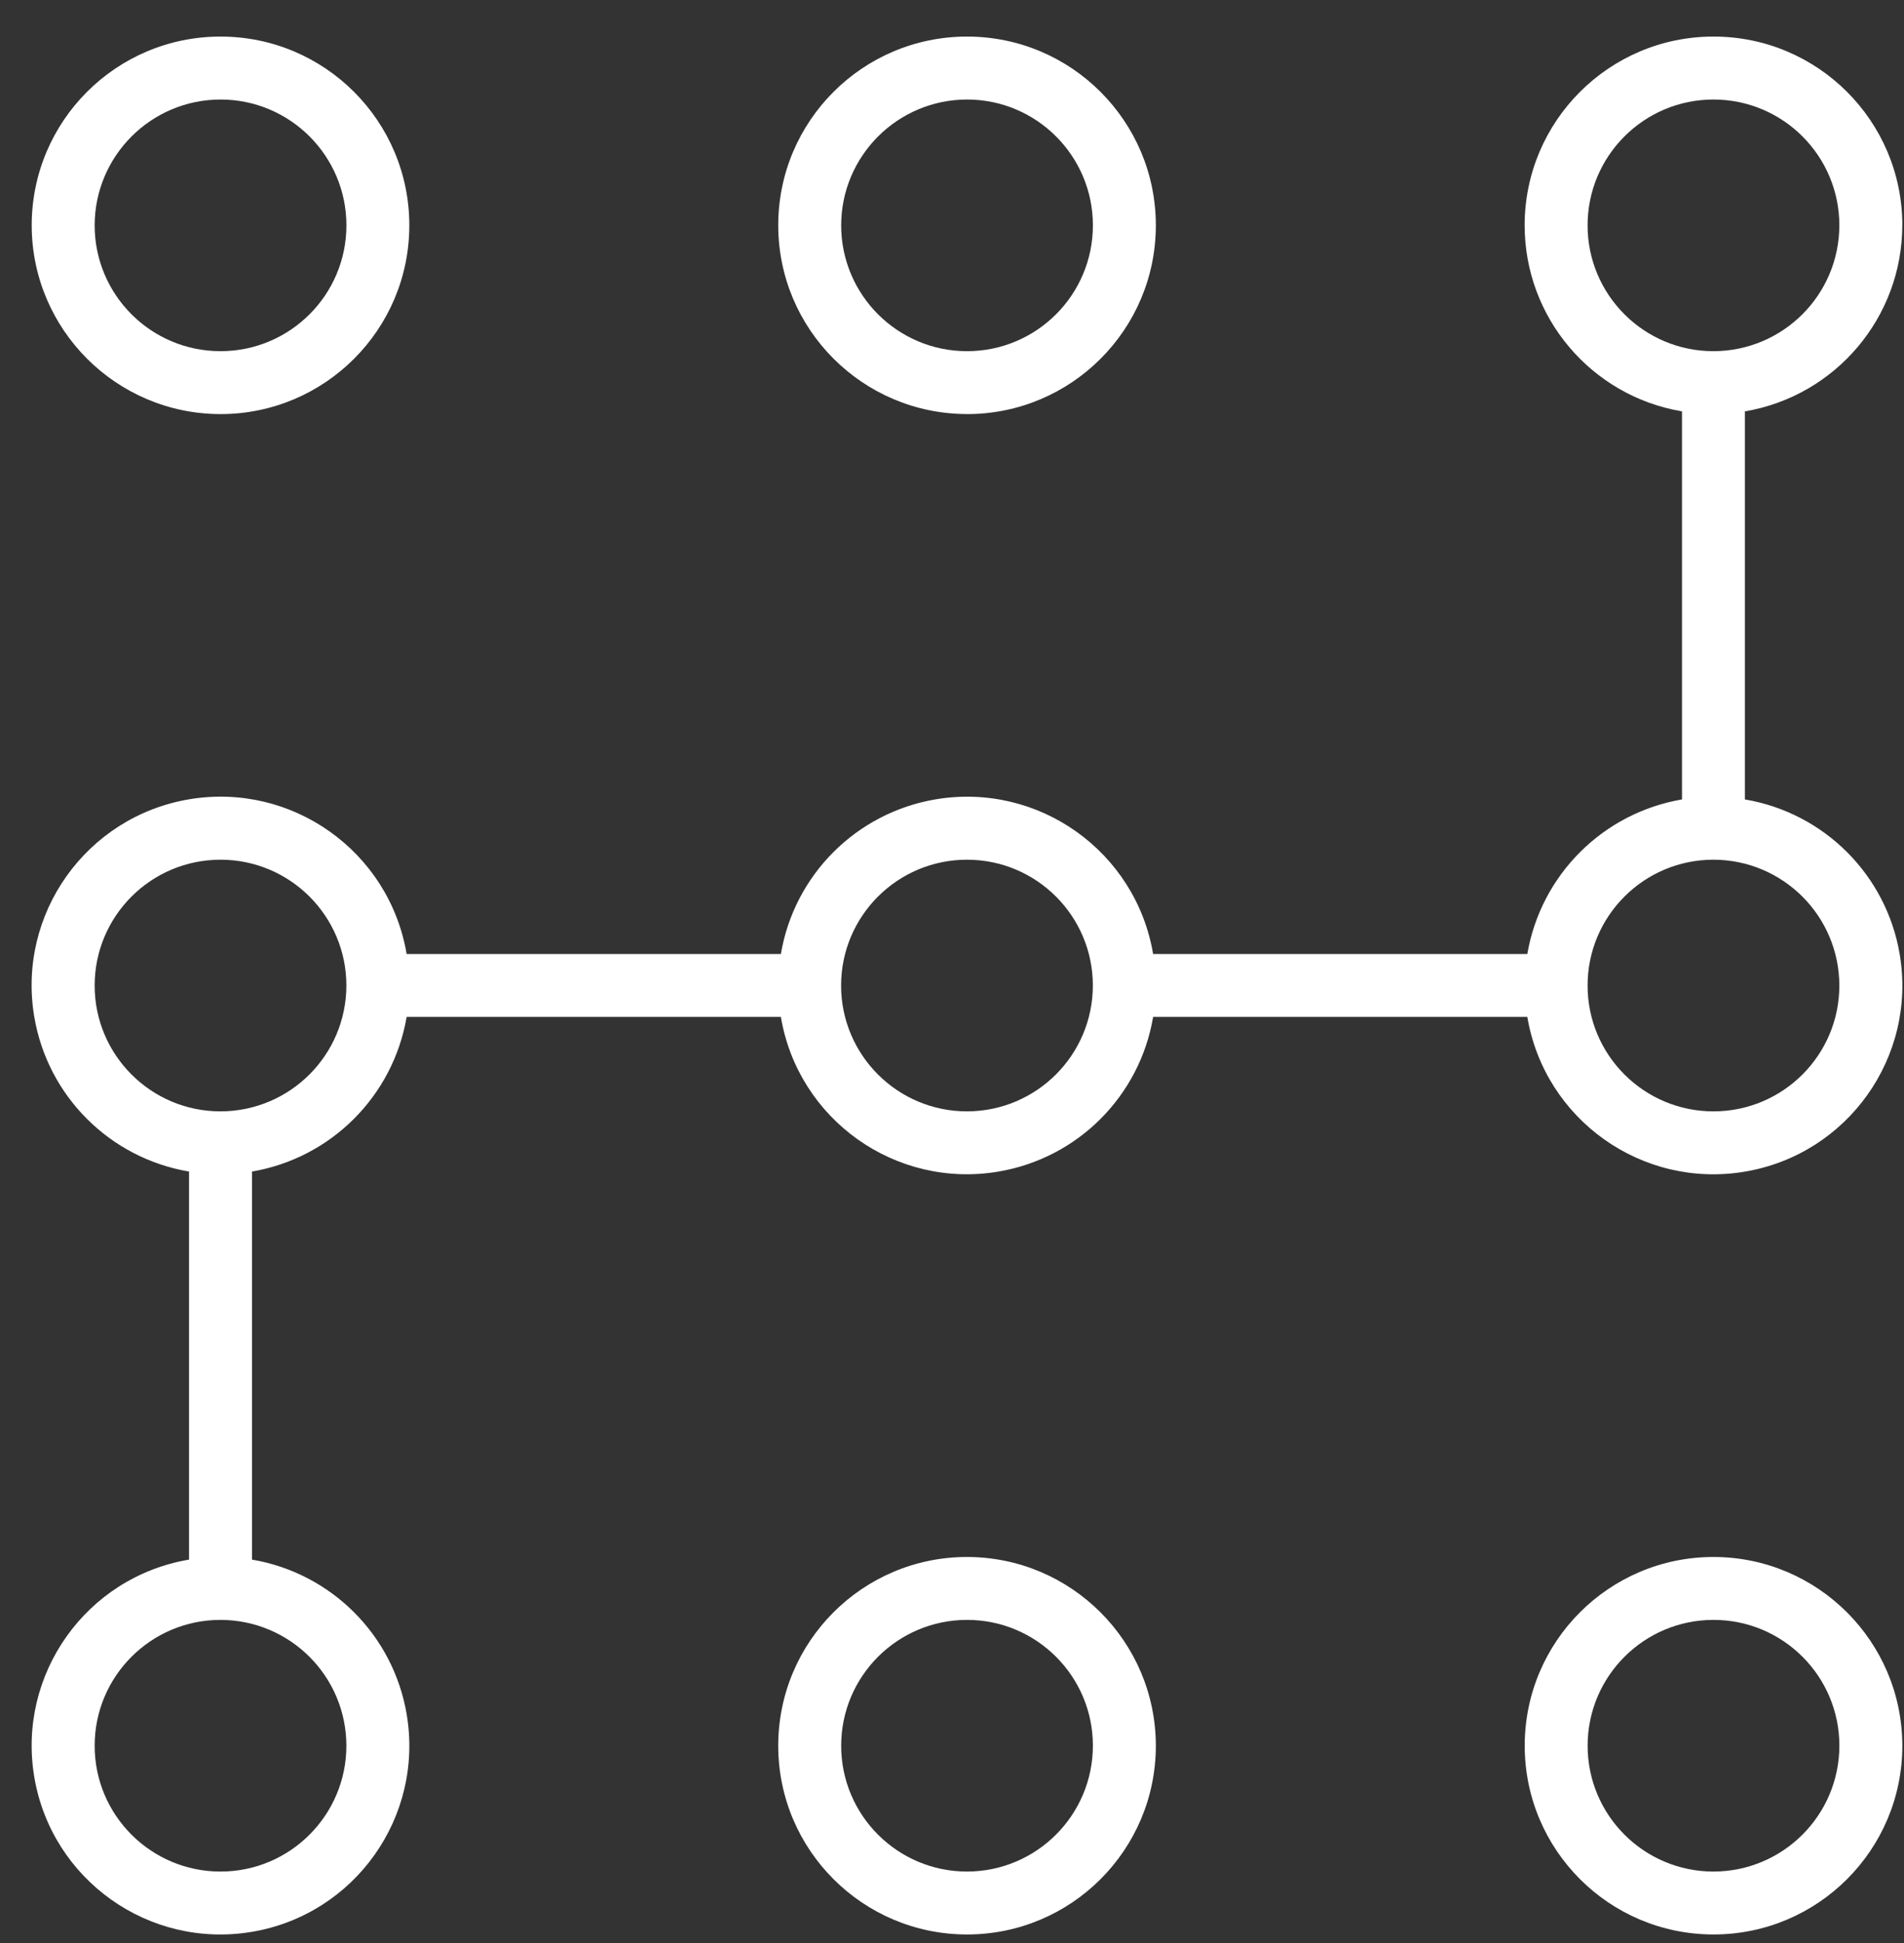
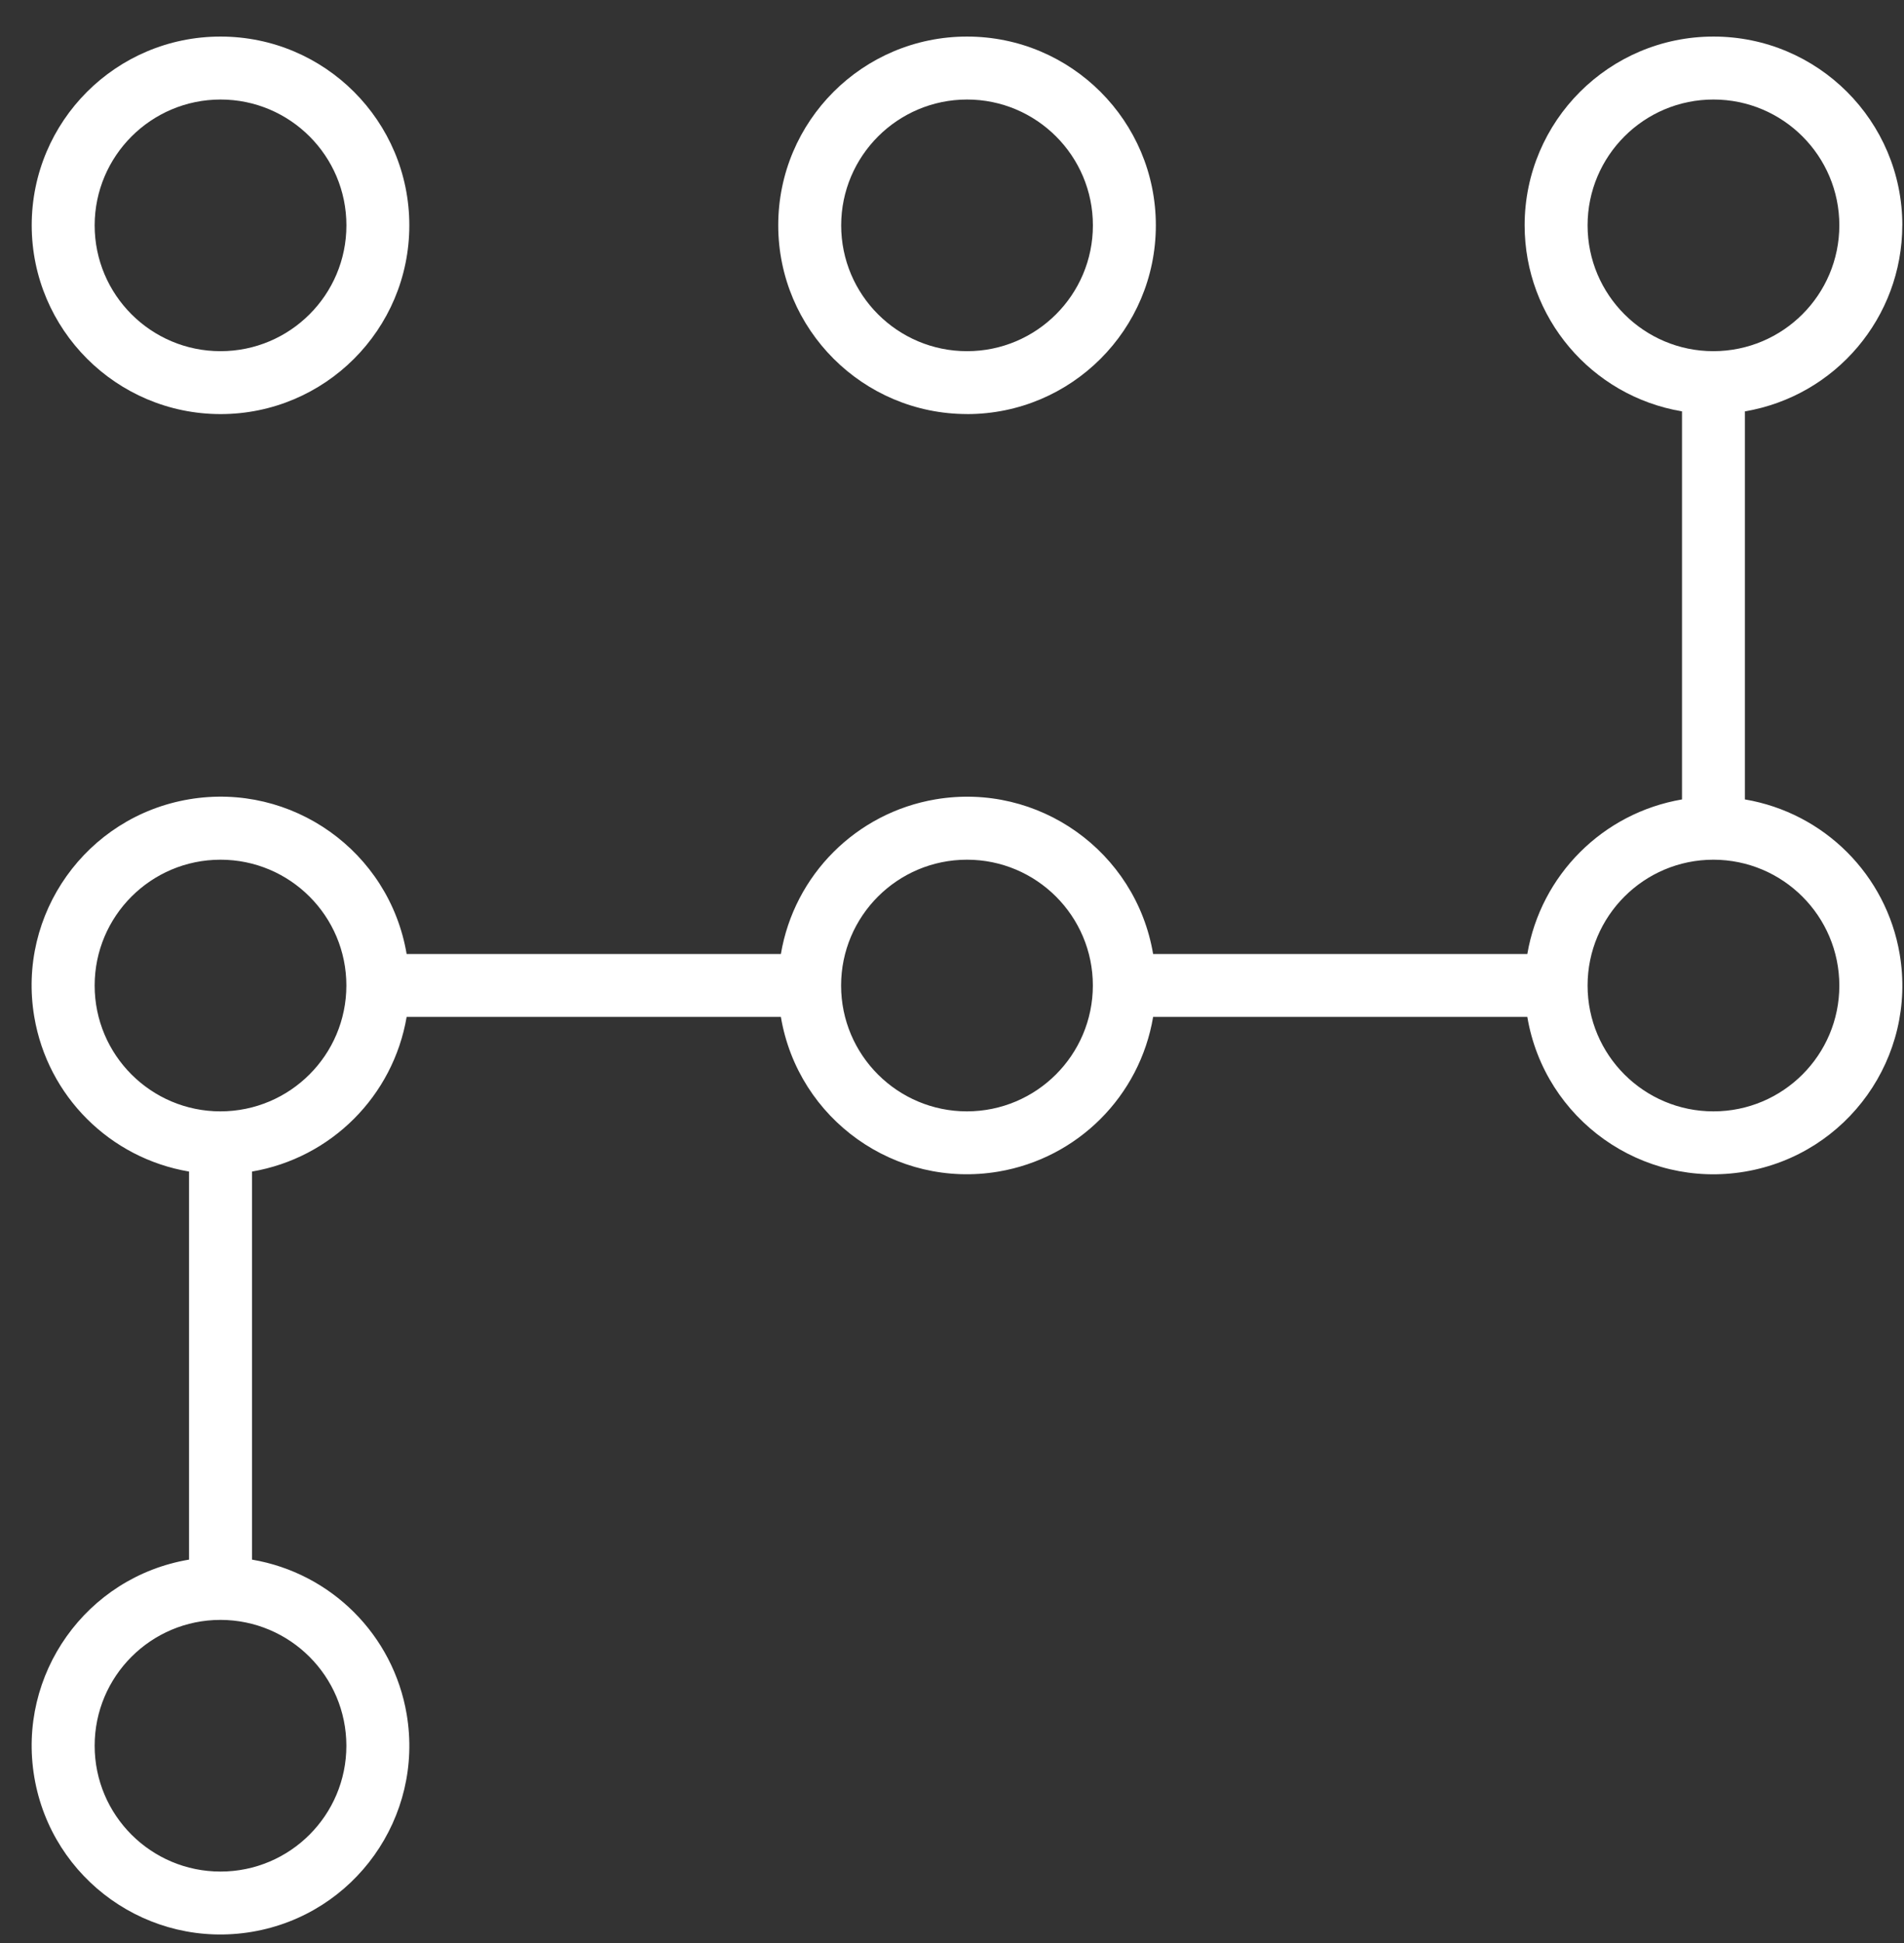
<svg xmlns="http://www.w3.org/2000/svg" width="49" height="50" viewBox="0 0 49 50" fill="none">
  <rect x="0" y="0" width="49" height="50" fill="#333333" stroke="none" />
  <g clip-path="url(#clip0_329_9411)">
    <path d="M24.887 10.656C27.57 10.656 29.746 8.481 29.746 5.799C29.746 3.117 27.57 0.941 24.887 0.941C22.204 0.941 20.028 3.116 20.028 5.798C20.03 8.479 22.205 10.652 24.887 10.655V10.656ZM24.887 2.561C26.675 2.561 28.126 4.012 28.126 5.799C28.126 7.587 26.675 9.037 24.887 9.037C23.099 9.037 21.648 7.587 21.648 5.799C21.65 4.012 23.099 2.564 24.887 2.561Z" fill="white" />
    <path d="M5.675 10.656C8.359 10.656 10.534 8.481 10.534 5.799C10.534 3.117 8.36 0.941 5.675 0.941C2.991 0.941 0.816 3.116 0.816 5.799C0.819 8.48 2.994 10.653 5.675 10.656ZM5.675 2.561C7.464 2.561 8.915 4.012 8.915 5.799C8.915 7.587 7.464 9.037 5.675 9.037C3.887 9.037 2.436 7.587 2.436 5.799C2.439 4.012 3.887 2.564 5.675 2.561Z" fill="white" />
    <path d="M48.957 5.799C48.957 3.116 46.782 0.941 44.098 0.941C41.415 0.941 39.239 3.115 39.237 5.797C39.237 8.167 40.949 10.191 43.287 10.586V20.572C41.25 20.92 39.654 22.515 39.306 24.55H29.676C29.229 21.906 26.723 20.124 24.077 20.57C22.038 20.915 20.44 22.512 20.096 24.55H10.465C10.018 21.906 7.511 20.123 4.865 20.569C2.22 21.016 0.435 23.522 0.882 26.166C1.226 28.205 2.824 29.802 4.865 30.148V40.134C2.22 40.58 0.437 43.087 0.883 45.732C1.33 48.377 3.838 50.159 6.485 49.712C9.13 49.266 10.913 46.759 10.466 44.114C10.122 42.075 8.524 40.479 6.485 40.134V30.148C8.522 29.8 10.117 28.205 10.465 26.169H20.096C20.542 28.813 23.049 30.596 25.694 30.149C27.734 29.805 29.332 28.208 29.676 26.169H39.306C39.753 28.813 42.261 30.597 44.906 30.15C47.552 29.704 49.336 27.197 48.889 24.553C48.545 22.515 46.947 20.917 44.906 20.572V10.586C47.243 10.188 48.953 8.167 48.956 5.798L48.957 5.799ZM8.914 44.923C8.914 46.711 7.463 48.161 5.675 48.161C3.887 48.161 2.436 46.711 2.436 44.923C2.436 43.135 3.887 41.685 5.675 41.685C7.463 41.688 8.912 43.135 8.914 44.923ZM5.675 28.599C3.887 28.599 2.436 27.149 2.436 25.361C2.436 23.573 3.887 22.123 5.675 22.123C7.463 22.123 8.914 23.573 8.914 25.361C8.912 27.149 7.463 28.596 5.675 28.599ZM24.886 28.599C23.097 28.599 21.646 27.149 21.646 25.361C21.646 23.573 23.097 22.123 24.886 22.123C26.674 22.123 28.125 23.573 28.125 25.361C28.122 27.149 26.674 28.596 24.886 28.599ZM47.336 25.361C47.336 27.149 45.885 28.599 44.096 28.599C42.308 28.599 40.857 27.149 40.857 25.361C40.857 23.573 42.308 22.123 44.096 22.123C45.885 22.126 47.333 23.573 47.336 25.361ZM44.096 9.037C42.308 9.037 40.857 7.587 40.857 5.799C40.857 4.012 42.308 2.561 44.096 2.561C45.885 2.561 47.336 4.012 47.336 5.799C47.333 7.587 45.885 9.034 44.096 9.037Z" fill="white" />
-     <path d="M24.887 40.066C22.204 40.066 20.028 42.241 20.028 44.923C20.028 47.605 22.204 49.78 24.887 49.78C27.57 49.78 29.746 47.605 29.746 44.923C29.743 42.242 27.569 40.069 24.887 40.066ZM24.887 48.161C23.099 48.161 21.648 46.711 21.648 44.923C21.648 43.135 23.099 41.685 24.887 41.685C26.675 41.685 28.126 43.135 28.126 44.923C28.123 46.711 26.675 48.158 24.887 48.161Z" fill="white" />
-     <path d="M44.098 40.066C41.414 40.066 39.239 42.241 39.239 44.923C39.239 47.605 41.414 49.78 44.098 49.78C46.781 49.78 48.957 47.605 48.957 44.923C48.954 42.242 46.78 40.069 44.098 40.066ZM44.098 48.161C42.309 48.161 40.858 46.711 40.858 44.923C40.858 43.135 42.309 41.685 44.098 41.685C45.886 41.685 47.337 43.135 47.337 44.923C47.334 46.711 45.886 48.158 44.098 48.161Z" fill="white" />
  </g>
  <defs>
    <clipPath id="clip0_329_9411">
      <rect width="48.144" height="48.84" fill="white" transform="translate(0.814 0.941)" />
    </clipPath>
  </defs>
</svg>